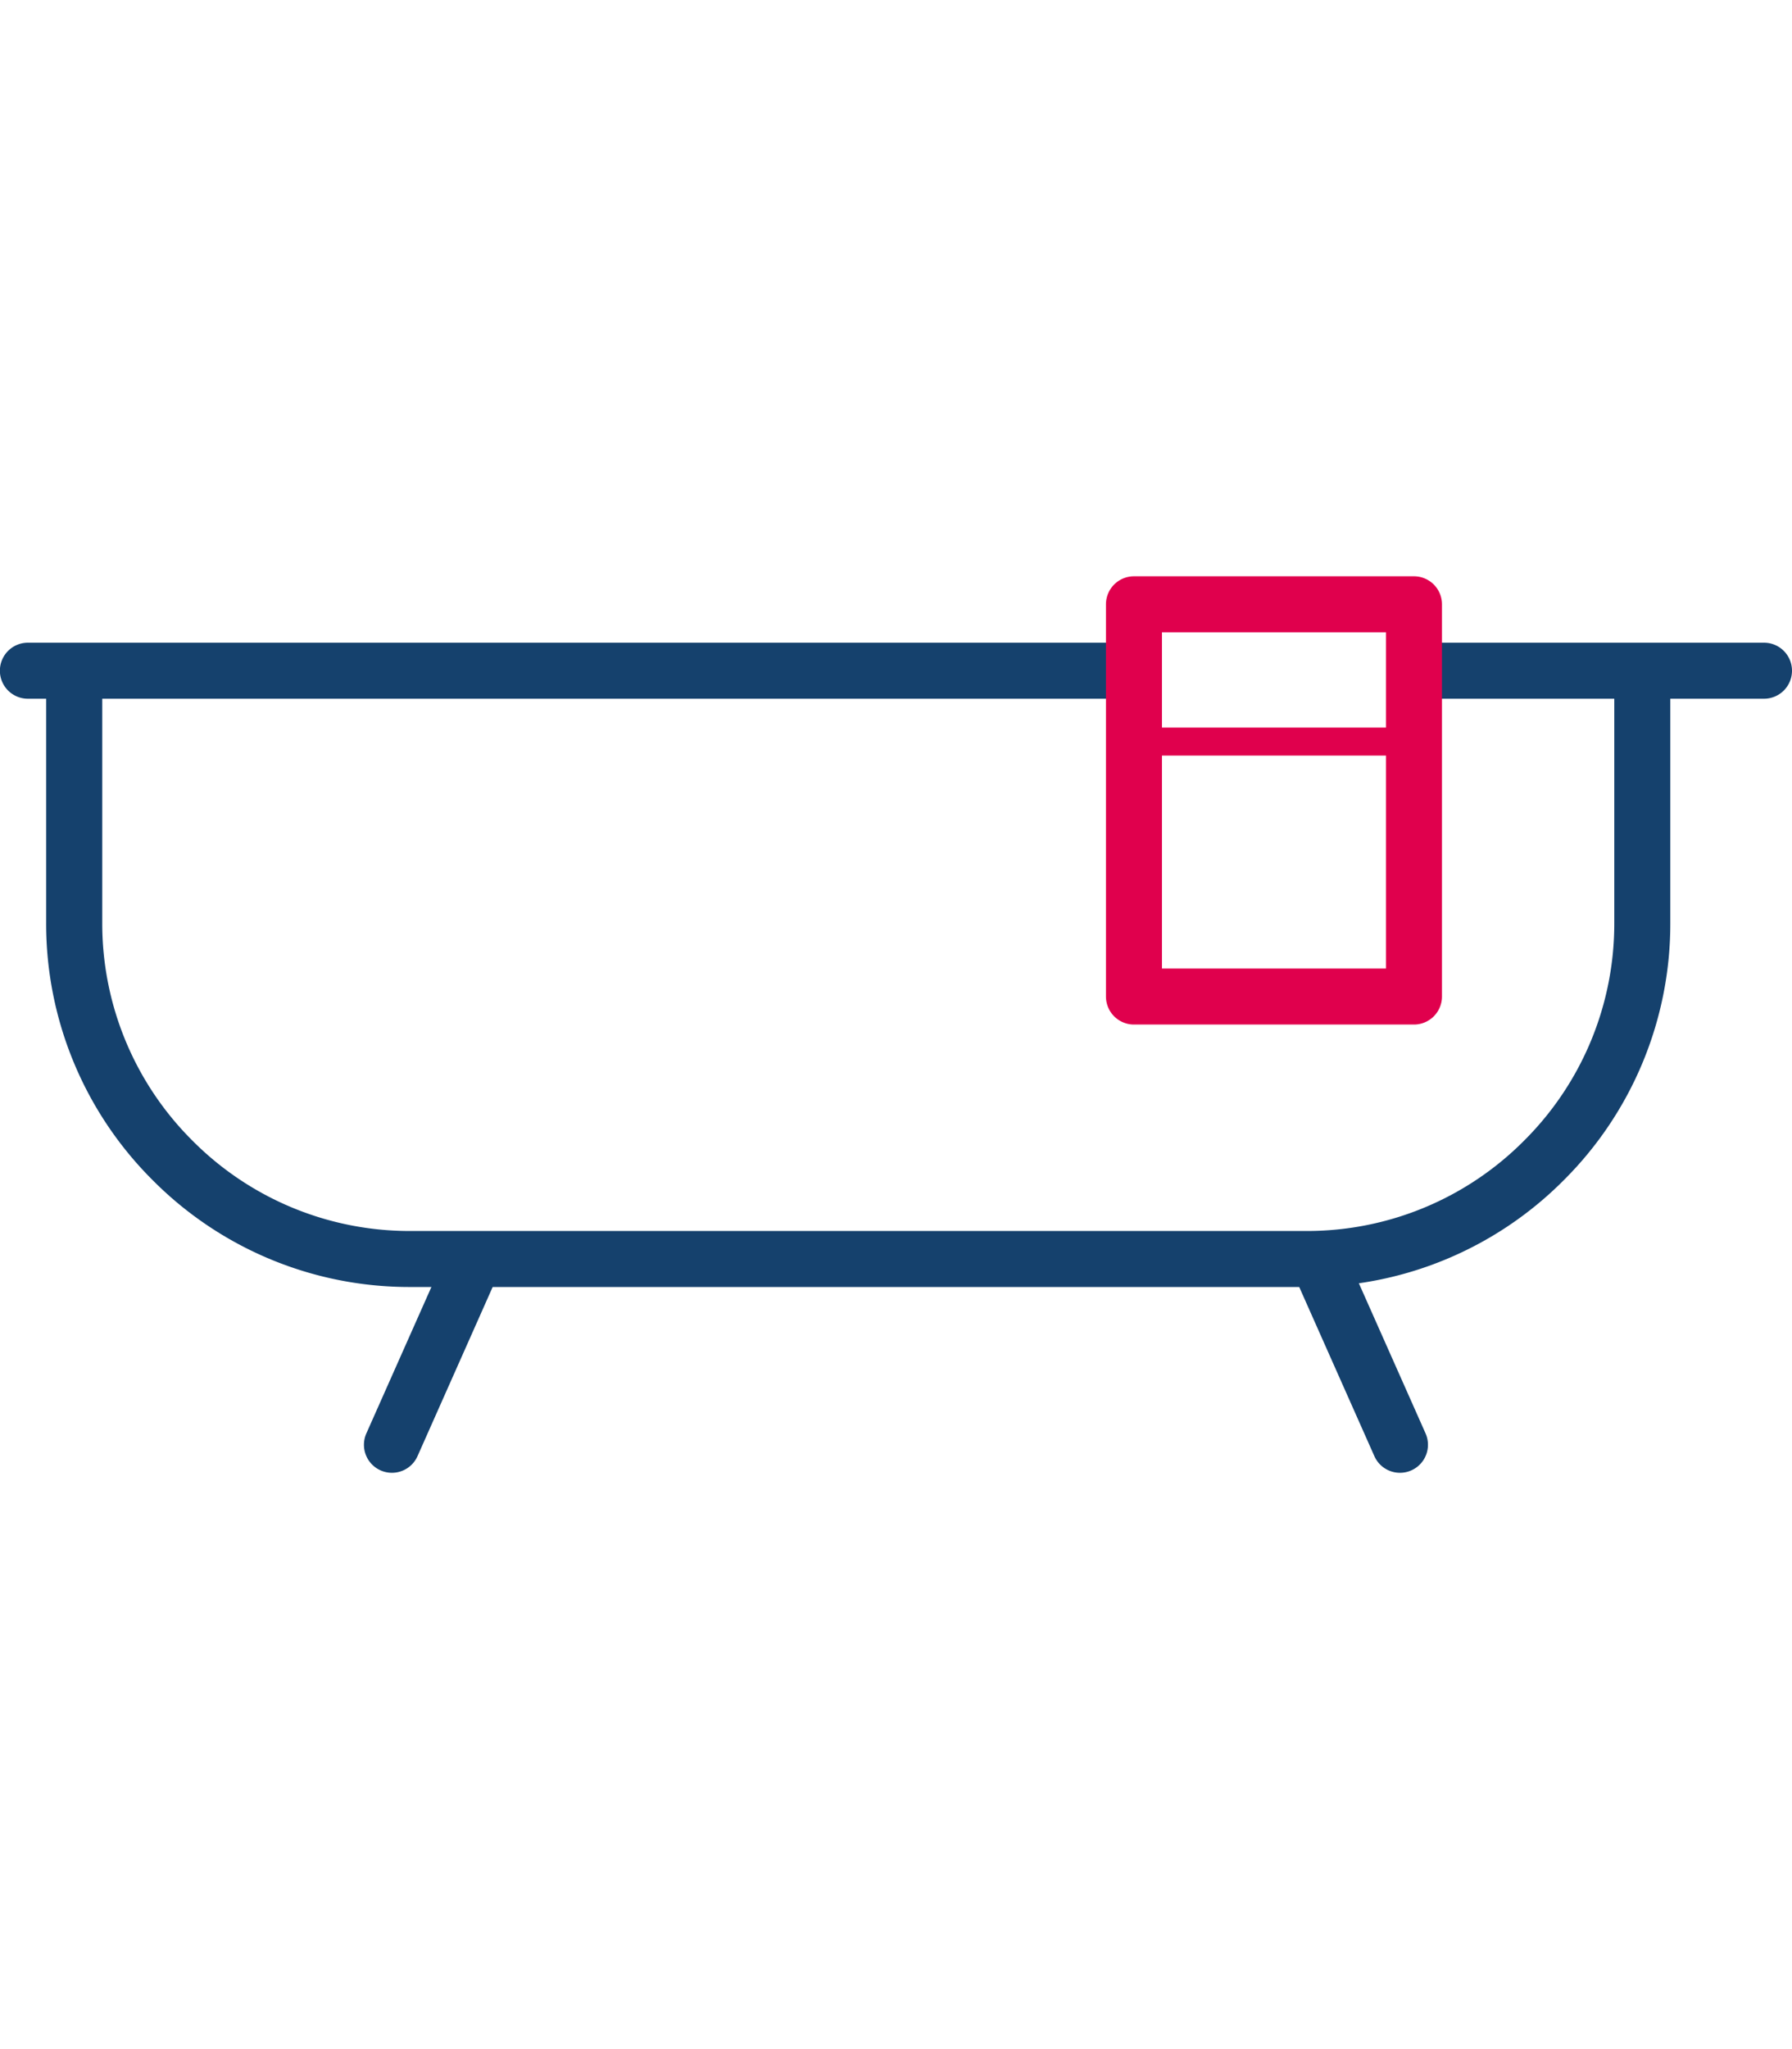
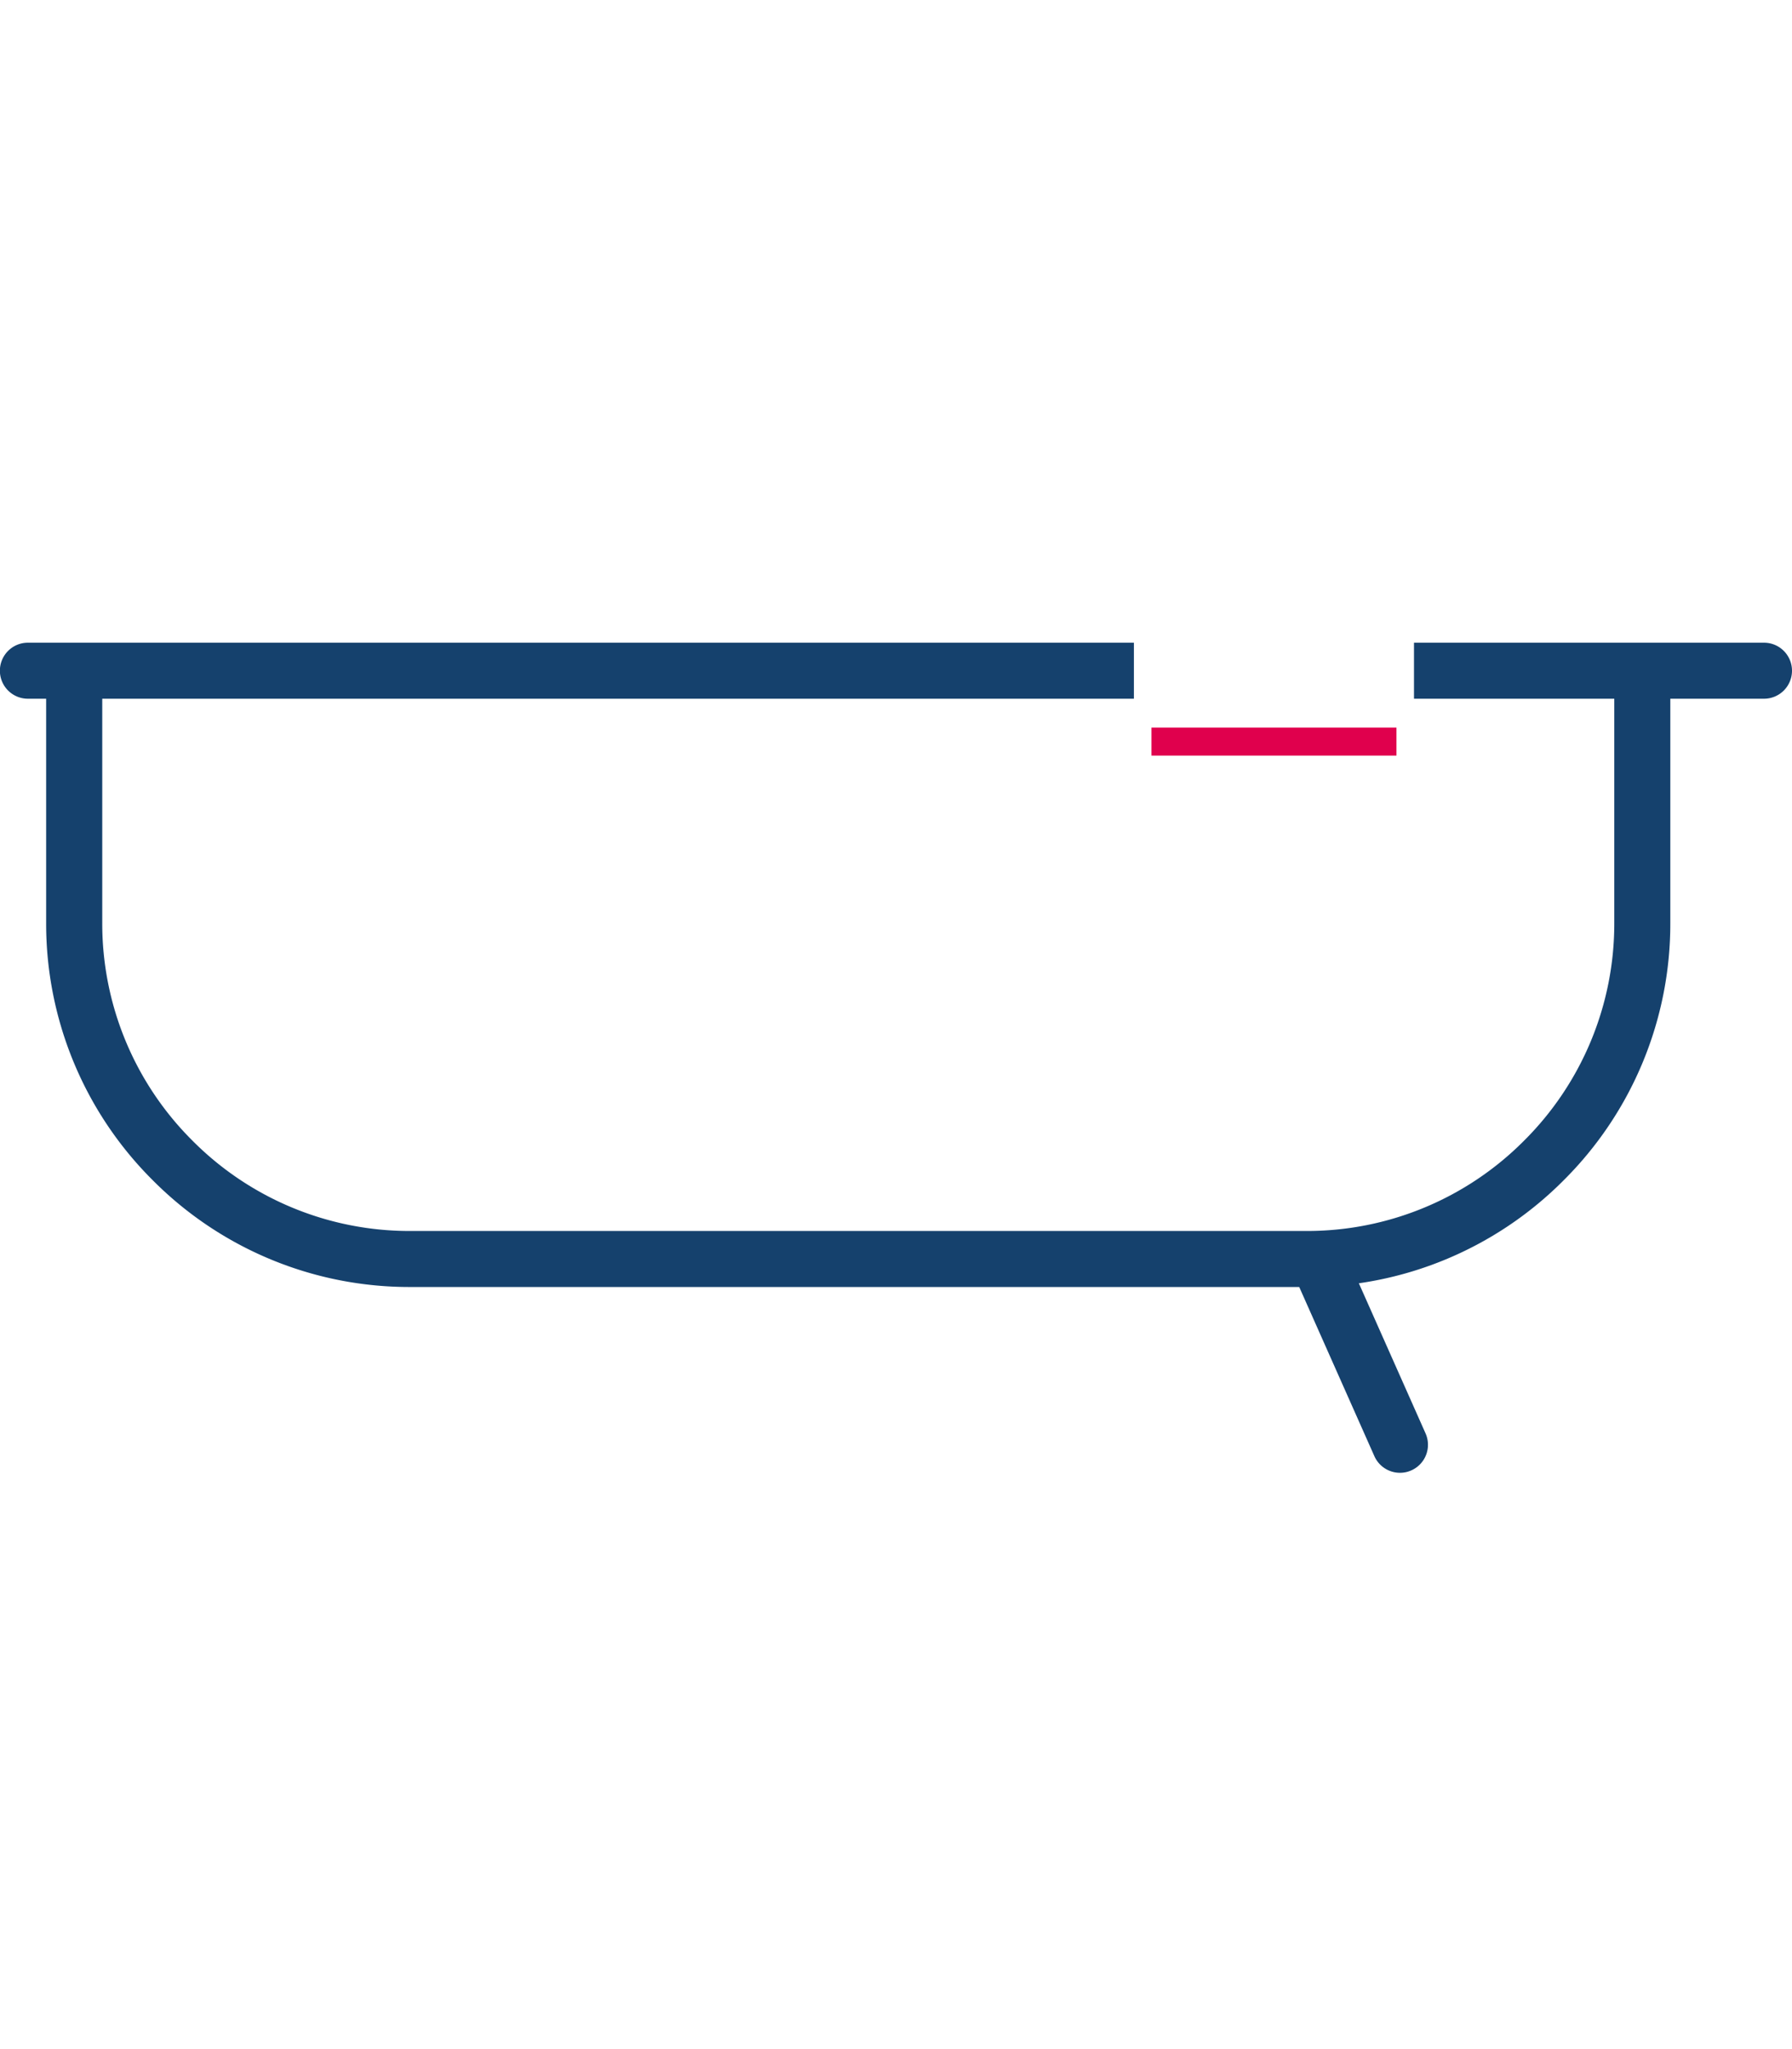
<svg xmlns="http://www.w3.org/2000/svg" id="icon-bath" width="68.581" height="78.378" viewBox="0 0 63.999 32">
  <g id="Groupe_1336" data-name="Groupe 1336" transform="translate(-3095.502 -14197)">
    <g id="Groupe_1332" data-name="Groupe 1332">
      <g id="Groupe_1324" data-name="Groupe 1324" transform="translate(3096.5 14198)">
        <path id="Soustraction_16" data-name="Soustraction 16" d="M-3049.849-14173.632h-32a12.916,12.916,0,0,1-9.193-3.809,12.913,12.913,0,0,1-3.809-9.189v-8h-.652a1,1,0,0,1-1-1,1,1,0,0,1,1-1h39.5v2h-36.844v8a10.923,10.923,0,0,0,3.221,7.774,10.93,10.93,0,0,0,7.779,3.225h32a10.93,10.93,0,0,0,7.779-3.225,10.923,10.923,0,0,0,3.221-7.774v-8H-3046v-2h12.5a1,1,0,0,1,1,1,1,1,0,0,1-1,1h-3.346v8a12.913,12.913,0,0,1-3.809,9.189A12.916,12.916,0,0,1-3049.849-14173.632Z" transform="translate(3095.501 14198)" fill="#15416d" />
        <g id="Groupe_1326" data-name="Groupe 1326" transform="translate(13 24)">
-           <path id="Ligne_147" data-name="Ligne 147" d="M0,7a1,1,0,0,1-.406-.086,1,1,0,0,1-.508-1.32l2.667-6a1,1,0,0,1,1.32-.508A1,1,0,0,1,3.58.406l-2.667,6A1,1,0,0,1,0,7Z" fill="#15416d" />
          <path id="Ligne_148" data-name="Ligne 148" d="M2.667,7a1,1,0,0,1-.914-.594l-2.667-6A1,1,0,0,1-.406-.914a1,1,0,0,1,1.32.508l2.667,6A1,1,0,0,1,2.667,7Z" transform="translate(33.333)" fill="#15416d" />
        </g>
-         <path id="Rectangle_700_-_Contour" data-name="Rectangle 700 - Contour" d="M0-1H10a1,1,0,0,1,1,1V14a1,1,0,0,1-1,1H0a1,1,0,0,1-1-1V0A1,1,0,0,1,0-1ZM9,1H1V13H9Z" transform="translate(39.5)" fill="#e0004d" />
        <path id="Ligne_149" data-name="Ligne 149" d="M8.75.5H0v-1H8.75Z" transform="translate(40.125 4.9)" fill="#e0004d" />
      </g>
    </g>
  </g>
</svg>